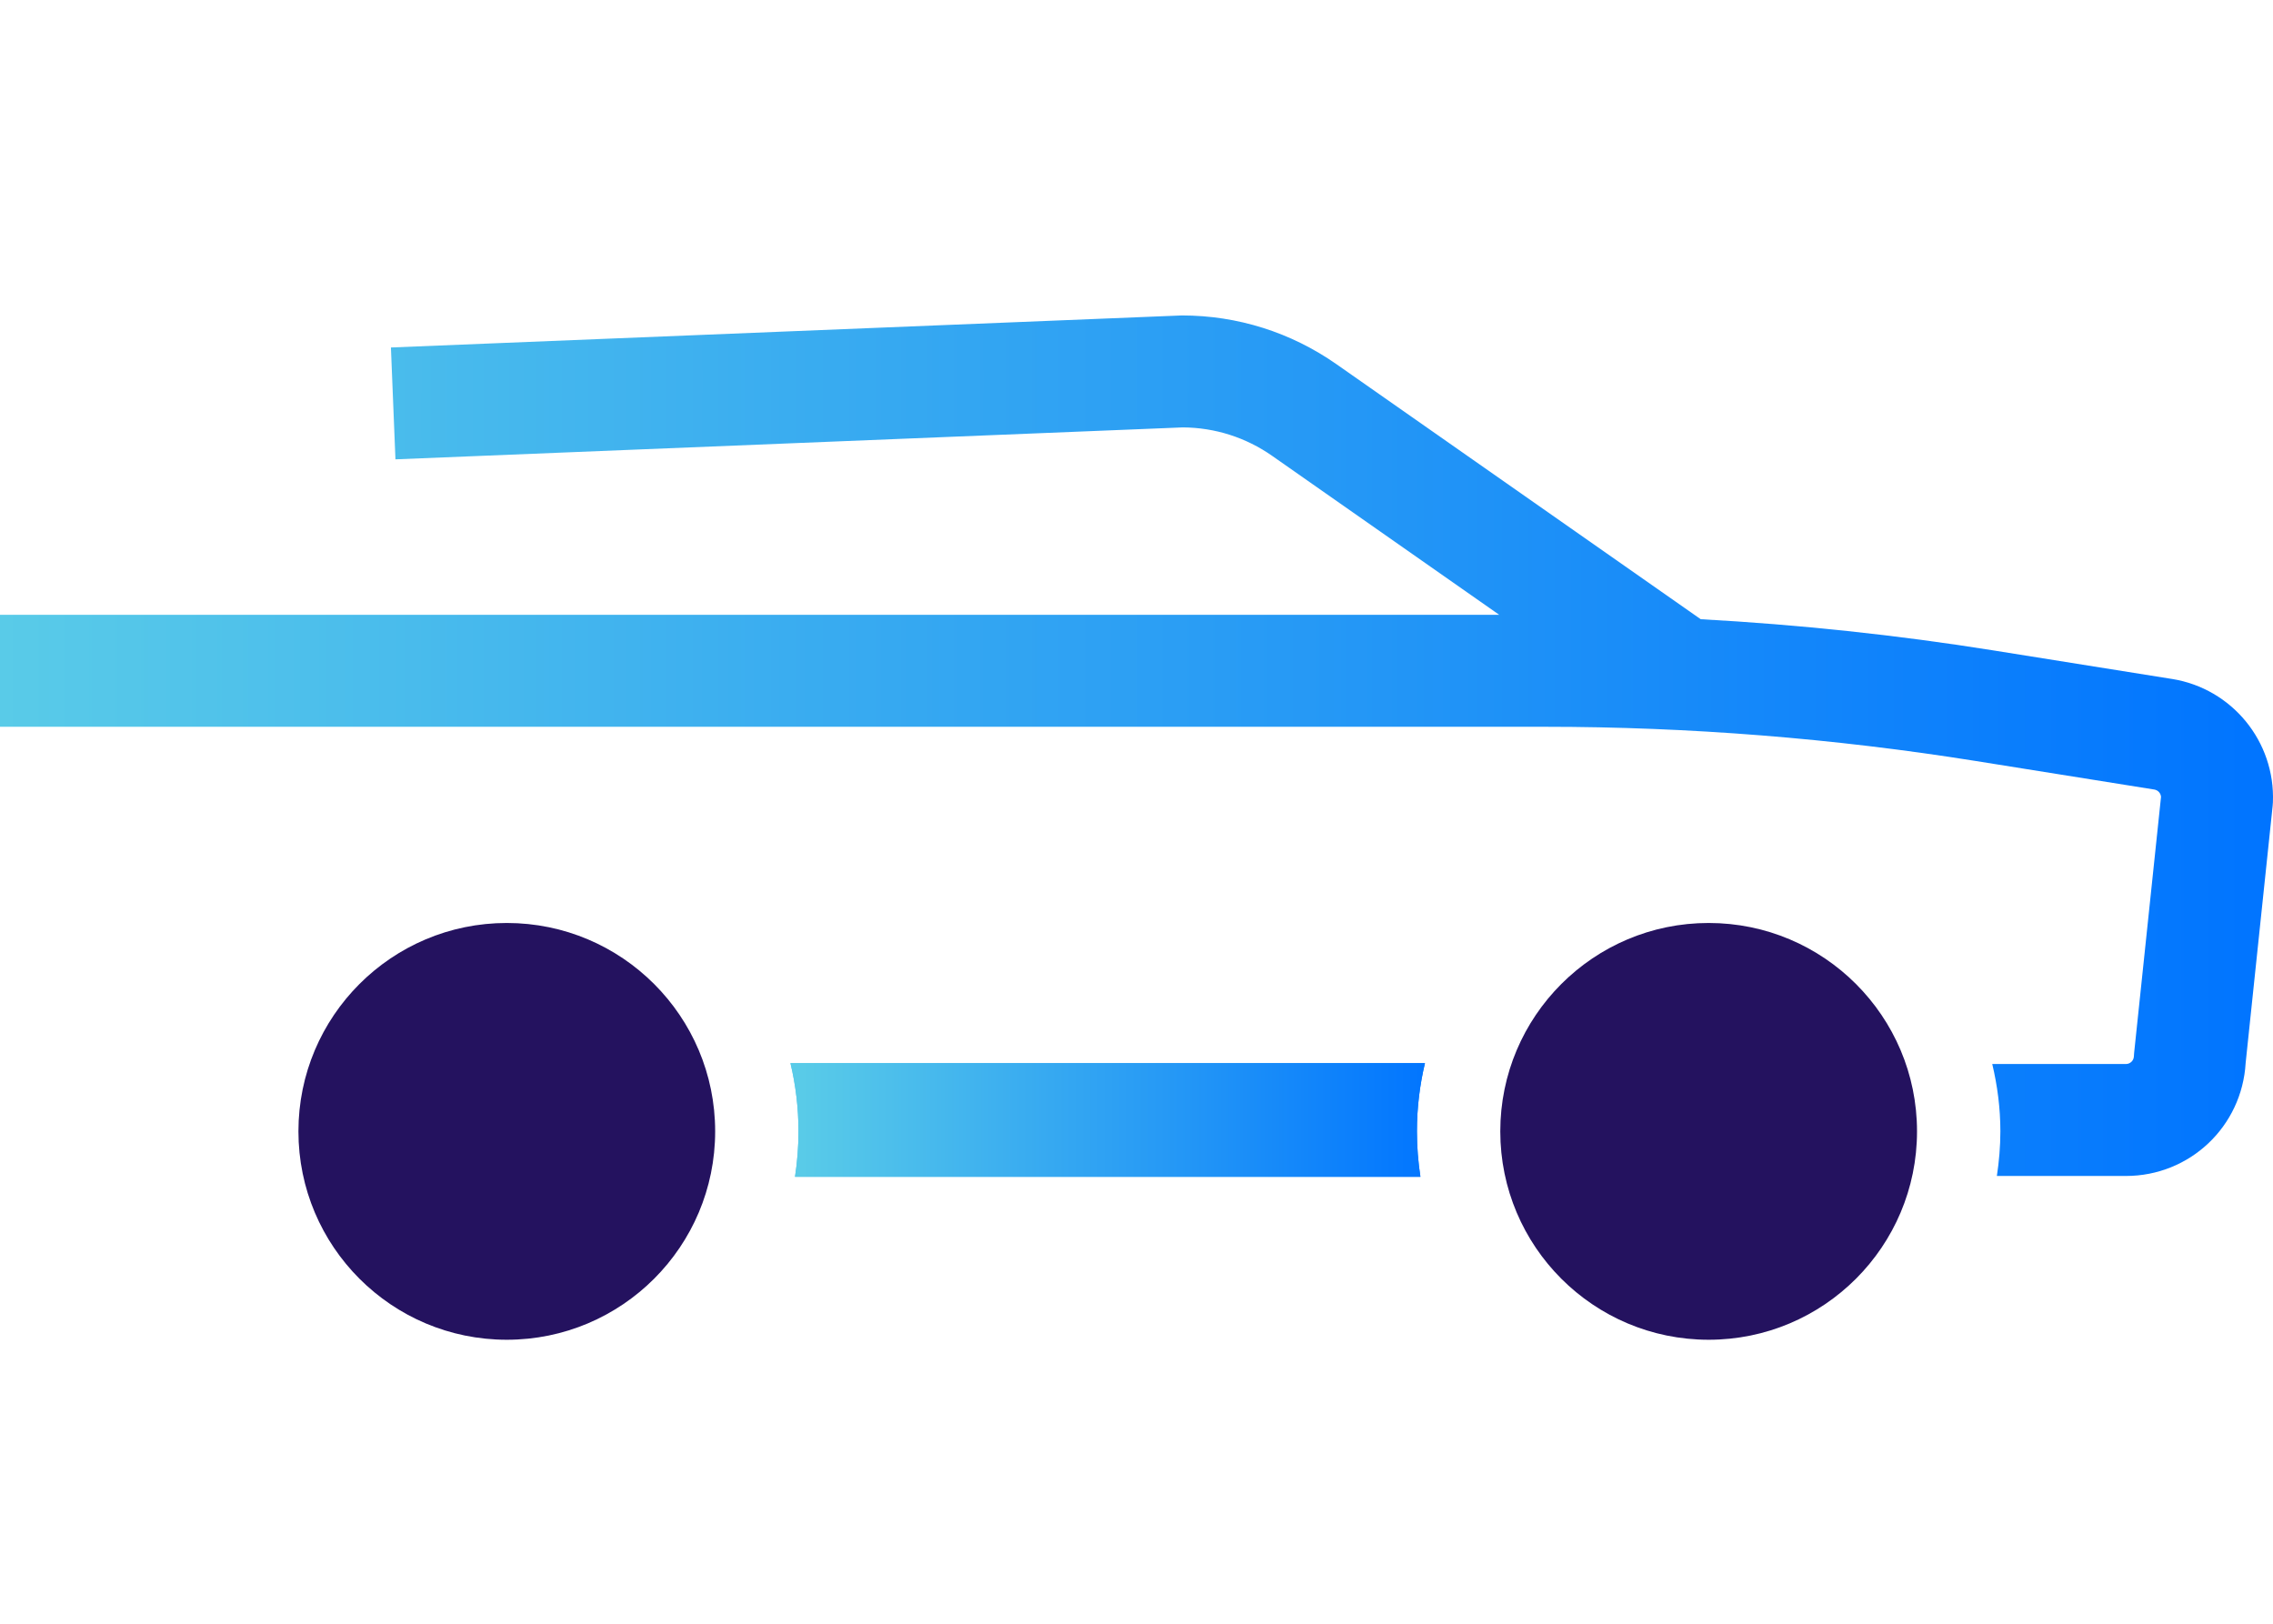
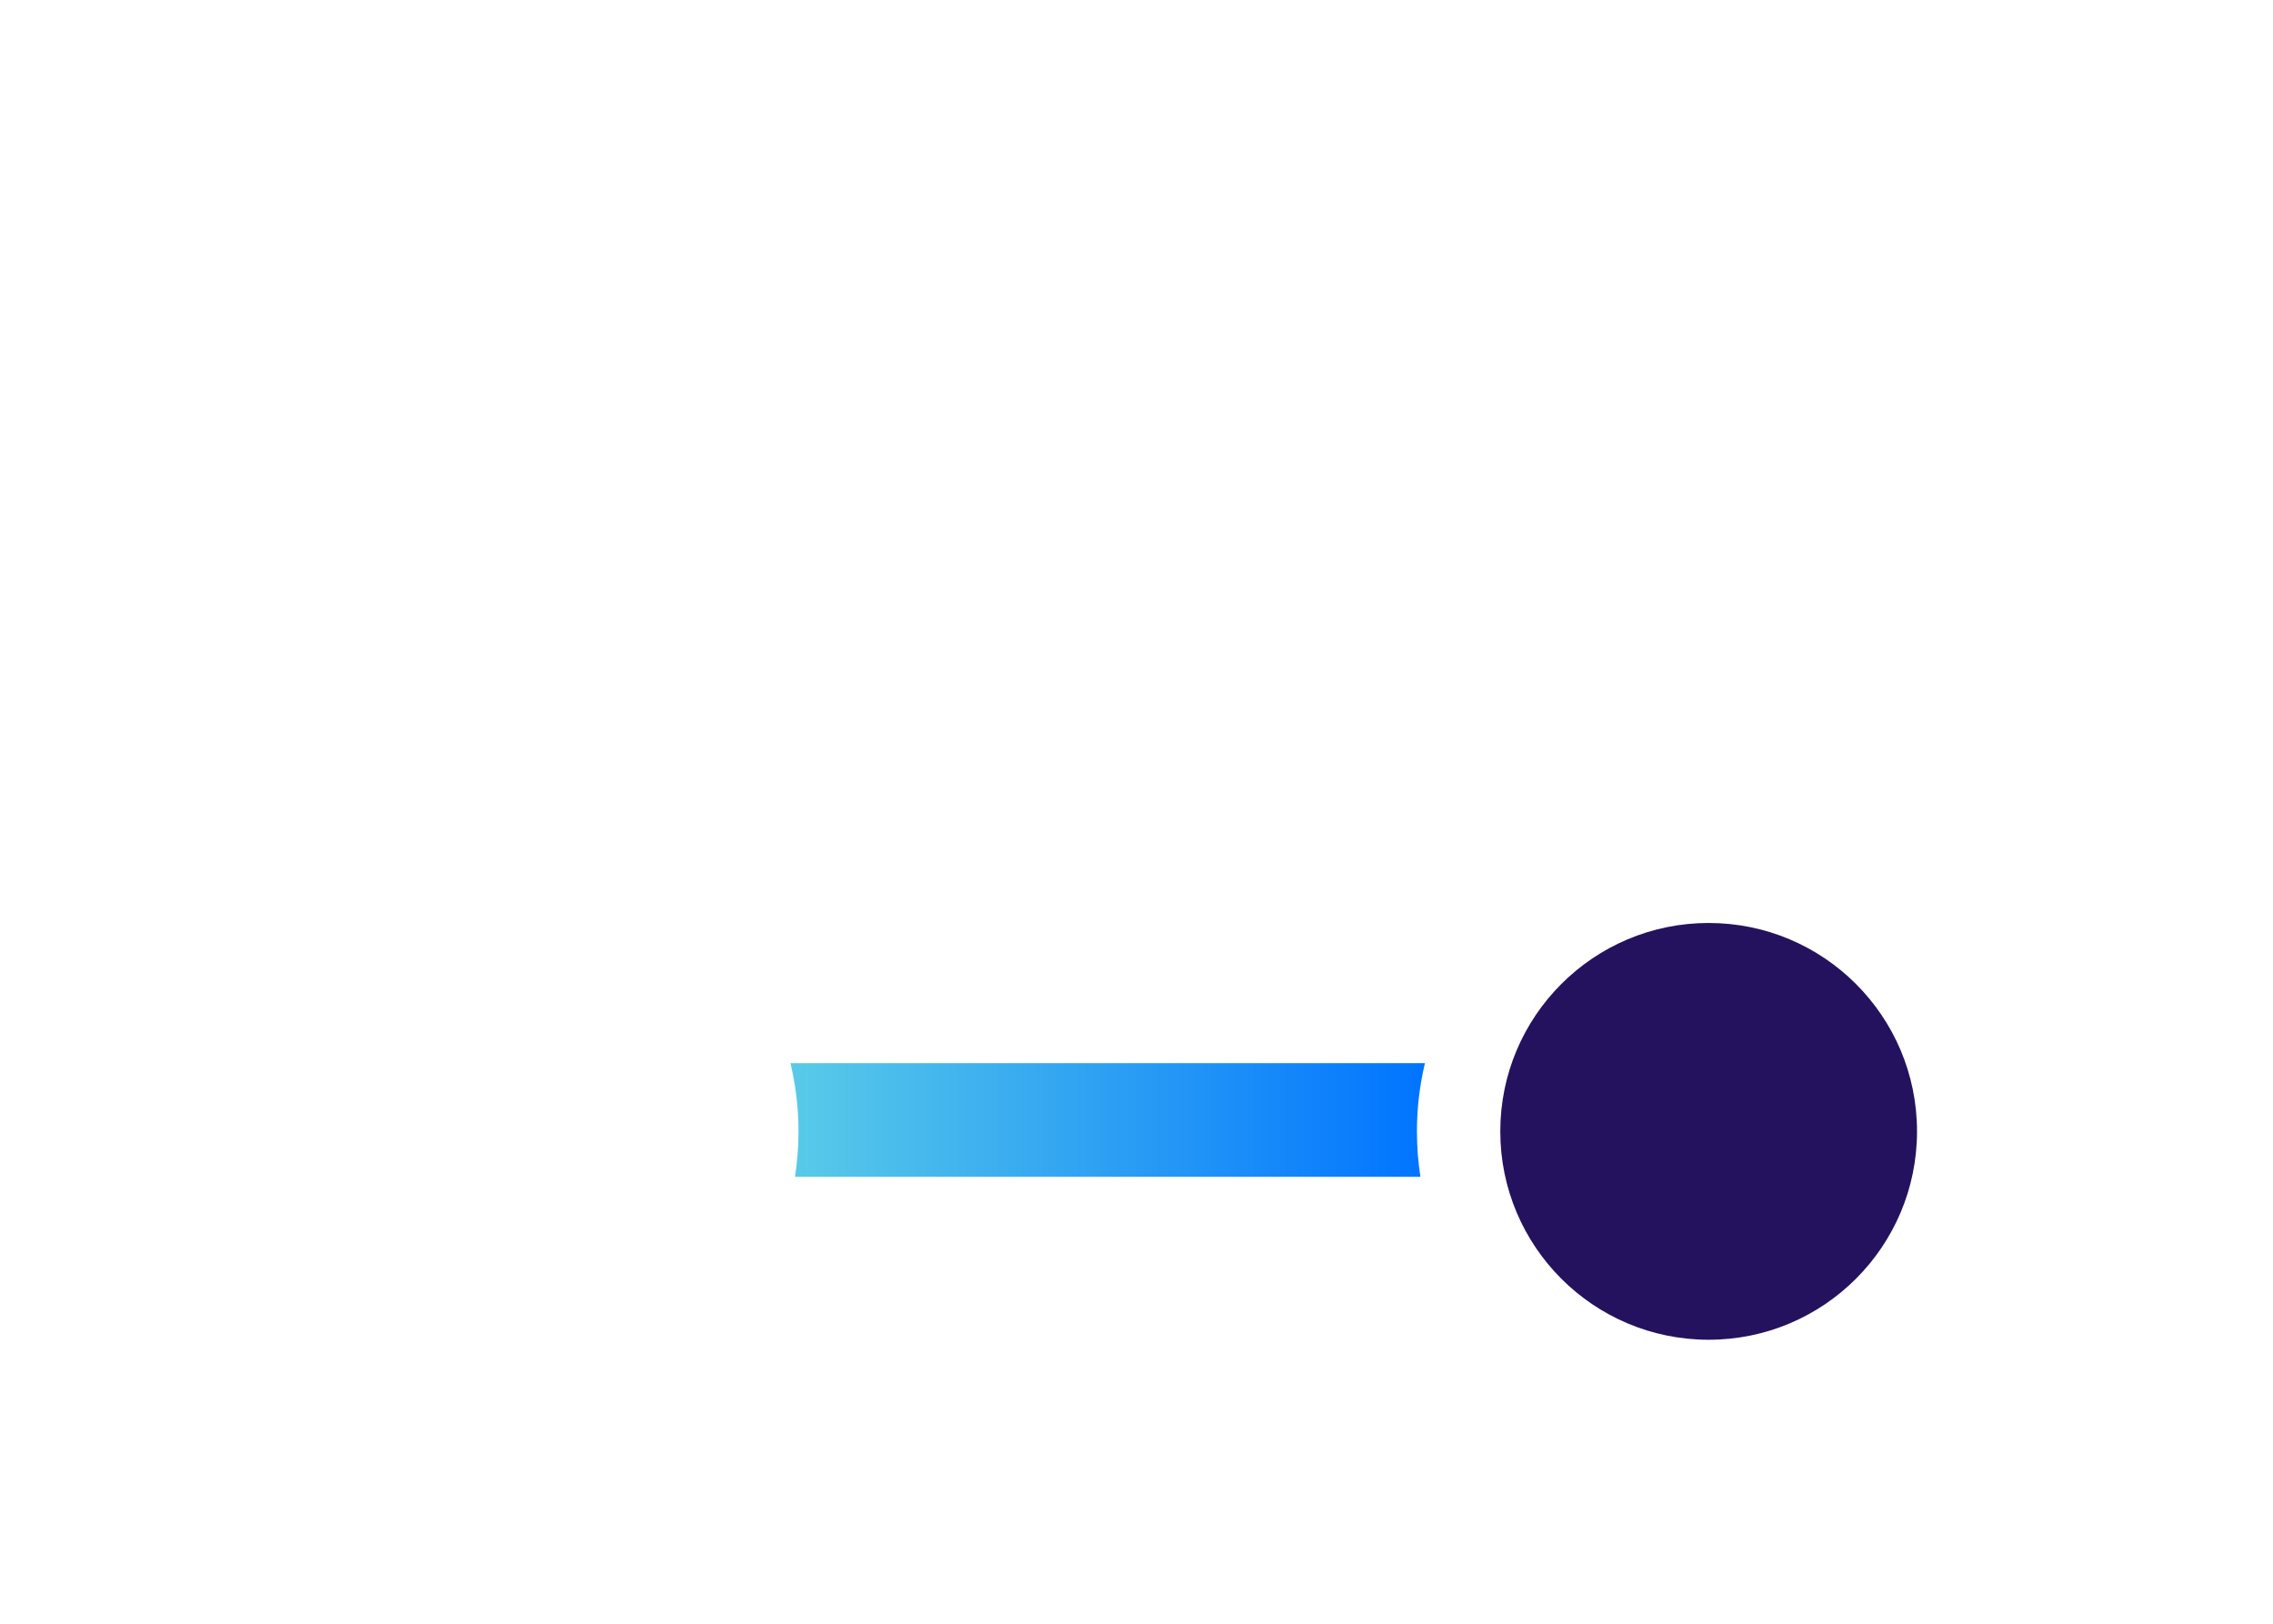
<svg xmlns="http://www.w3.org/2000/svg" id="Layer_1" version="1.1" viewBox="0 0 140.001 100">
  <defs>
    <linearGradient id="linear-gradient" x1="48.686" y1="33.023" x2="87.767" y2="33.023" gradientTransform="translate(0 102) scale(1 -1)" gradientUnits="userSpaceOnUse">
      <stop offset="0" stop-color="#59cbe8" />
      <stop offset="1" stop-color="#0074ff" />
    </linearGradient>
    <clipPath id="clippath">
      <path d="M48.686,65.477c.322,1.344.495,2.753.495,4.2,0,.952-.075,1.89-.215,2.8h38.522c-.14-.91-.215-1.848-.215-2.8,0-1.447.173-2.856.494-4.2h-39.081Z" style="fill: none;" />
    </clipPath>
    <linearGradient id="linear-gradient1" x1="-3209.917" y1="1401.882" x2="-3209.45" y2="1401.882" gradientTransform="translate(268847.11 -117324.631) scale(83.74)" gradientUnits="userSpaceOnUse">
      <stop offset="0" stop-color="#59cbe8" />
      <stop offset="1" stop-color="#0074ff" />
    </linearGradient>
    <linearGradient id="linear-gradient2" x1="0" y1="56.074" x2="140.001" y2="56.074" gradientTransform="translate(0 102) scale(1 -1)" gradientUnits="userSpaceOnUse">
      <stop offset="0" stop-color="#59cbe8" />
      <stop offset="1" stop-color="#0074ff" />
    </linearGradient>
  </defs>
  <g>
    <path d="M48.686,65.477c.322,1.344.495,2.753.495,4.2,0,.952-.075,1.89-.215,2.8h38.522c-.14-.91-.215-1.848-.215-2.8,0-1.447.173-2.856.494-4.2h-39.081Z" style="fill: url(#linear-gradient);" />
    <g style="clip-path: url(#clippath);">
-       <rect x="48.686" y="65.477" width="39.081" height="7" style="fill: url(#linear-gradient1);" />
-     </g>
+       </g>
  </g>
-   <path d="M44.049,69.677c0,7.088-5.746,12.834-12.834,12.834s-12.834-5.746-12.834-12.834,5.746-12.834,12.834-12.834,12.834,5.746,12.834,12.834" style="fill: #24125f;" />
  <path d="M118.075,69.677c0,7.088-5.746,12.834-12.834,12.834s-12.834-5.746-12.834-12.834,5.746-12.834,12.834-12.834,12.834,5.746,12.834,12.834" style="fill: #24125f;" />
-   <path d="M133.779,41.815l-10.986-1.756c-5.957-.952-11.995-1.592-18.04-1.924l-22.436-15.705c-2.806-1.964-6.1-3.003-9.524-3.003l-48.715,1.973.279,6.889,48.5-1.967c1.98.013,3.881.619,5.505,1.757l13.98,9.786H0v6.895h95.154c8.864,0,17.797.71,26.55,2.109l10.986,1.756c.227.037.396.224.414.449l-1.656,15.763-.016.221c-.011.265-.227.471-.493.471h-8.23c.316,1.33.5,2.717.5,4.148,0,.935-.081,1.853-.216,2.747h7.947c3.936,0,7.151-3.046,7.376-6.961l1.663-15.833.016-.221c.151-3.738-2.52-7.003-6.215-7.595h-.001Z" style="fill: url(#linear-gradient2);" />
</svg>